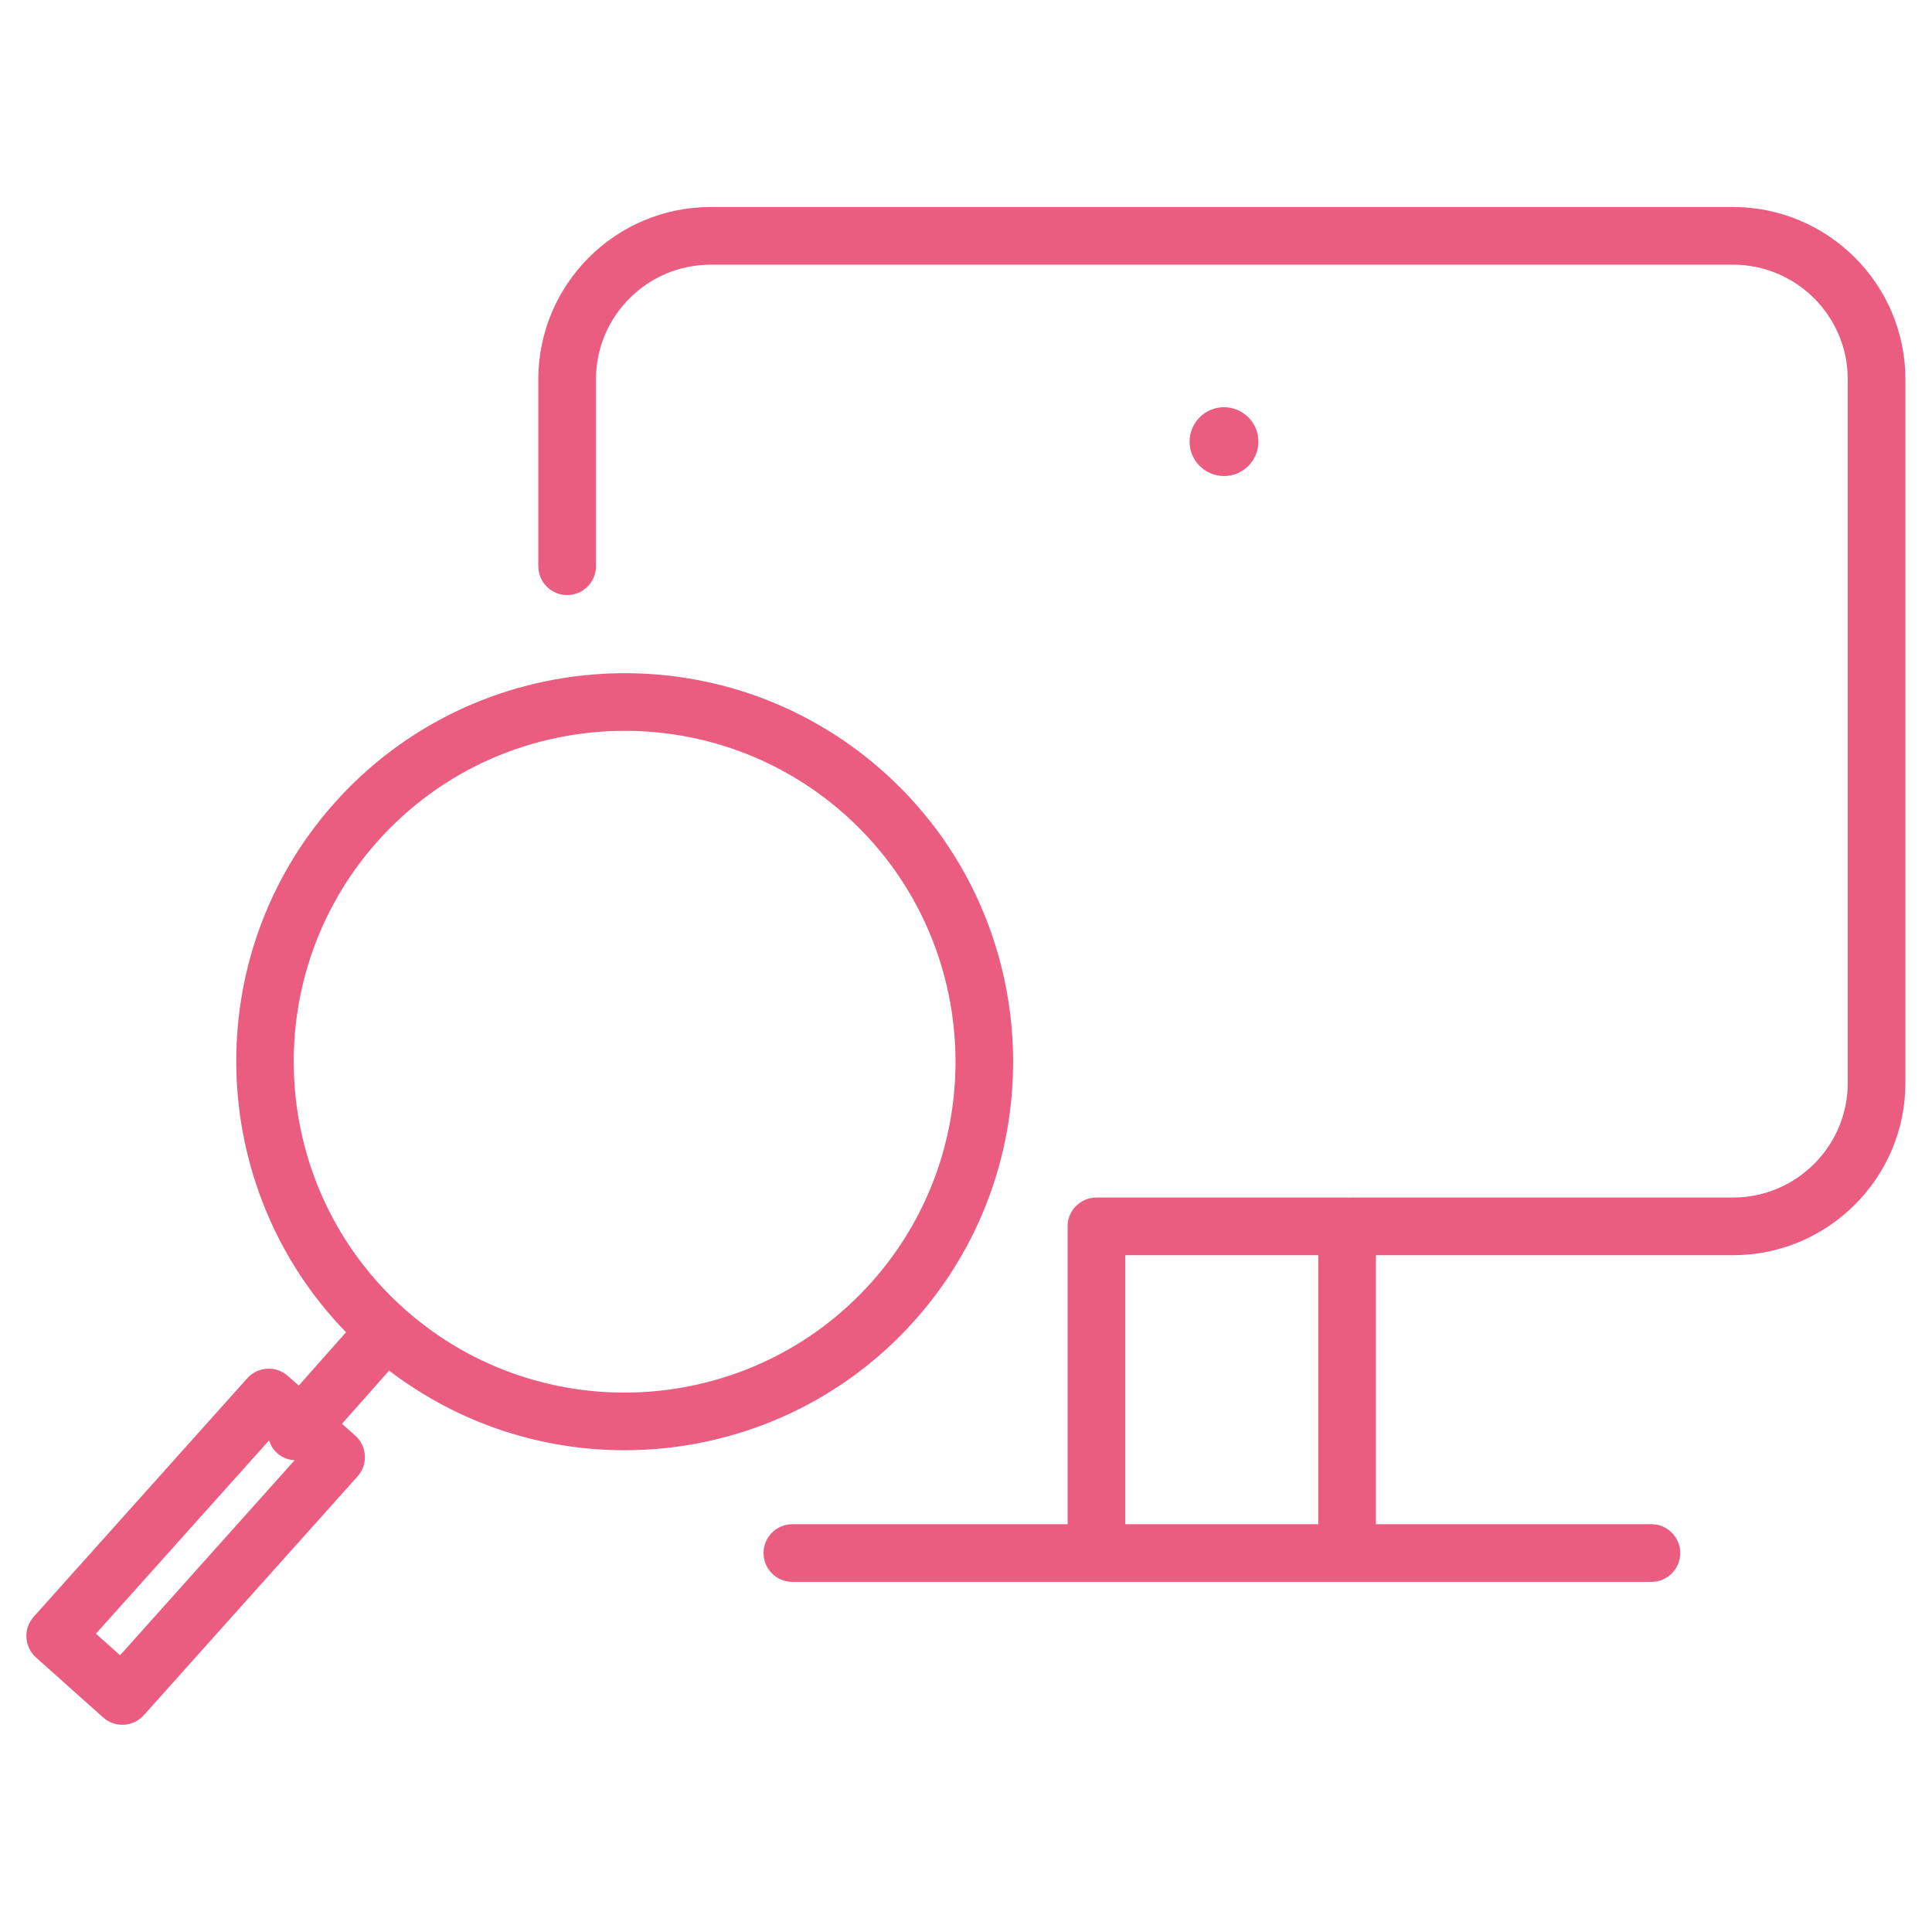
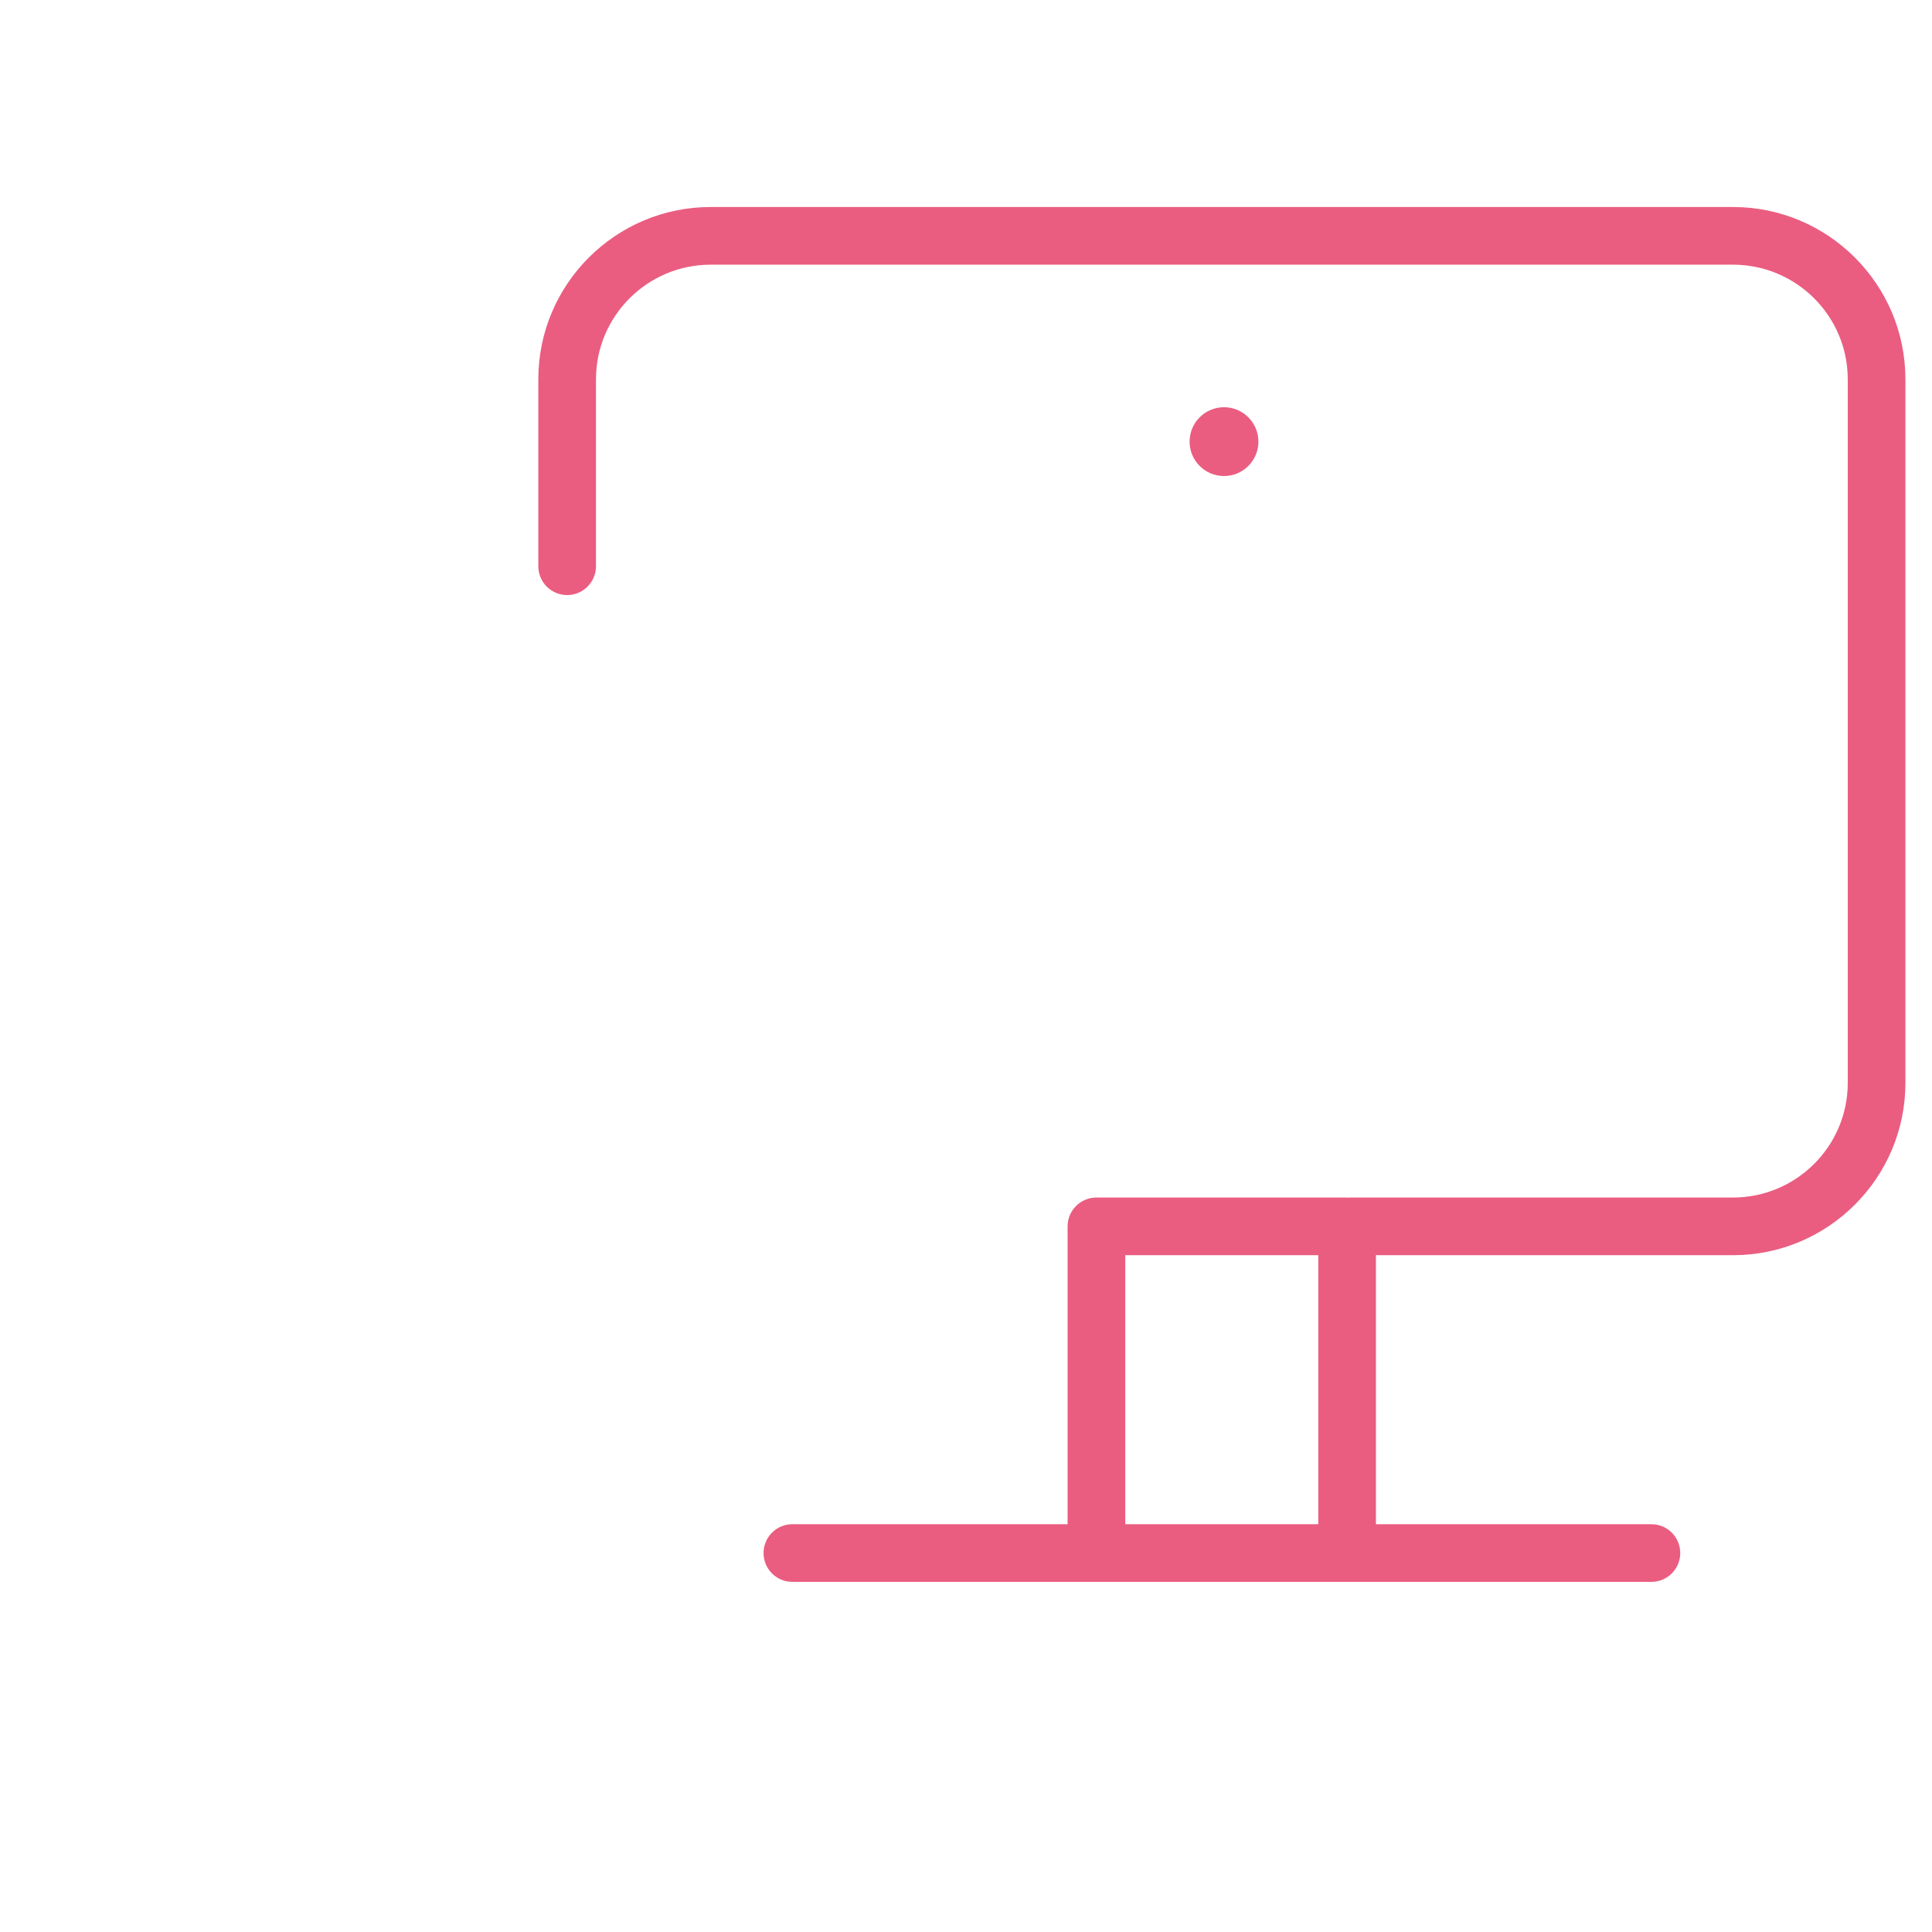
<svg xmlns="http://www.w3.org/2000/svg" width="100.5px" height="100.5px" viewBox="0,0,256,256">
  <g fill="#ea5d80" fill-rule="nonzero" stroke="none" stroke-width="1" stroke-linecap="butt" stroke-linejoin="miter" stroke-miterlimit="10" stroke-dasharray="" stroke-dashoffset="0" font-family="none" font-weight="none" font-size="none" text-anchor="none" style="mix-blend-mode: normal">
    <g transform="translate(0.516,0.898) scale(2.547,2.547)">
      <g>
        <path d="M89.955,10.417h-53.187c-4.943,0 -8.965,4.02 -8.965,8.961v9.727c0,0.829 0.671,1.5 1.5,1.5c0.829,0 1.5,-0.671 1.5,-1.5v-9.727c0,-3.287 2.676,-5.961 5.965,-5.961h53.187c3.292,0 5.97,2.674 5.97,5.961v36.609c0,3.287 -2.678,5.961 -5.97,5.961h-19.929c-0.025,0 -0.049,0.006 -0.074,0.007c-0.025,-0.001 -0.048,-0.007 -0.074,-0.007h-13.04c-0.828,0 -1.5,0.672 -1.5,1.5v15.495h-14.318c-0.829,0 -1.5,0.672 -1.5,1.5c0,0.828 0.671,1.5 1.5,1.5h15.819h13.04h15.832c0.828,0 1.5,-0.672 1.5,-1.5c0,-0.828 -0.672,-1.5 -1.5,-1.5h-14.332v-13.995h18.576c4.946,0 8.97,-4.02 8.97,-8.961v-36.609c0,-4.941 -4.024,-8.961 -8.97,-8.961zM58.339,78.943v-13.995h10.04v13.995z" />
-         <path d="M32.282,75.095c5.586,0 11.149,-2.296 15.138,-6.793v0c7.399,-8.345 6.633,-21.152 -1.709,-28.55c-8.344,-7.396 -21.15,-6.629 -28.548,1.709c-7.061,7.965 -6.666,19.984 0.636,27.496l-2.459,2.775l-0.568,-0.503c-0.619,-0.548 -1.562,-0.492 -2.111,0.122l-11.109,12.405c-0.266,0.297 -0.403,0.687 -0.38,1.084c0.022,0.397 0.201,0.771 0.498,1.035l3.493,3.121c0.286,0.256 0.643,0.382 0.999,0.382c0.412,0 0.822,-0.169 1.118,-0.5l11.12,-12.425c0.266,-0.297 0.403,-0.688 0.38,-1.087c-0.023,-0.398 -0.205,-0.771 -0.503,-1.036l-0.689,-0.61l2.453,-2.768c3.625,2.768 7.937,4.143 12.241,4.143zM6.044,85.761l-1.256,-1.122l9.007,-10.056c0.079,0.25 0.219,0.485 0.43,0.671c0.26,0.23 0.579,0.34 0.901,0.36zM19.408,43.452c3.398,-3.83 8.134,-5.784 12.893,-5.784c4.065,0 8.146,1.427 11.42,4.328c7.104,6.3 7.757,17.208 1.455,24.315c-6.3,7.103 -17.209,7.756 -24.314,1.454c-7.102,-6.299 -7.754,-17.206 -1.454,-24.313z" />
        <circle cx="63.475" cy="22.623" r="1.79" />
      </g>
    </g>
  </g>
</svg>